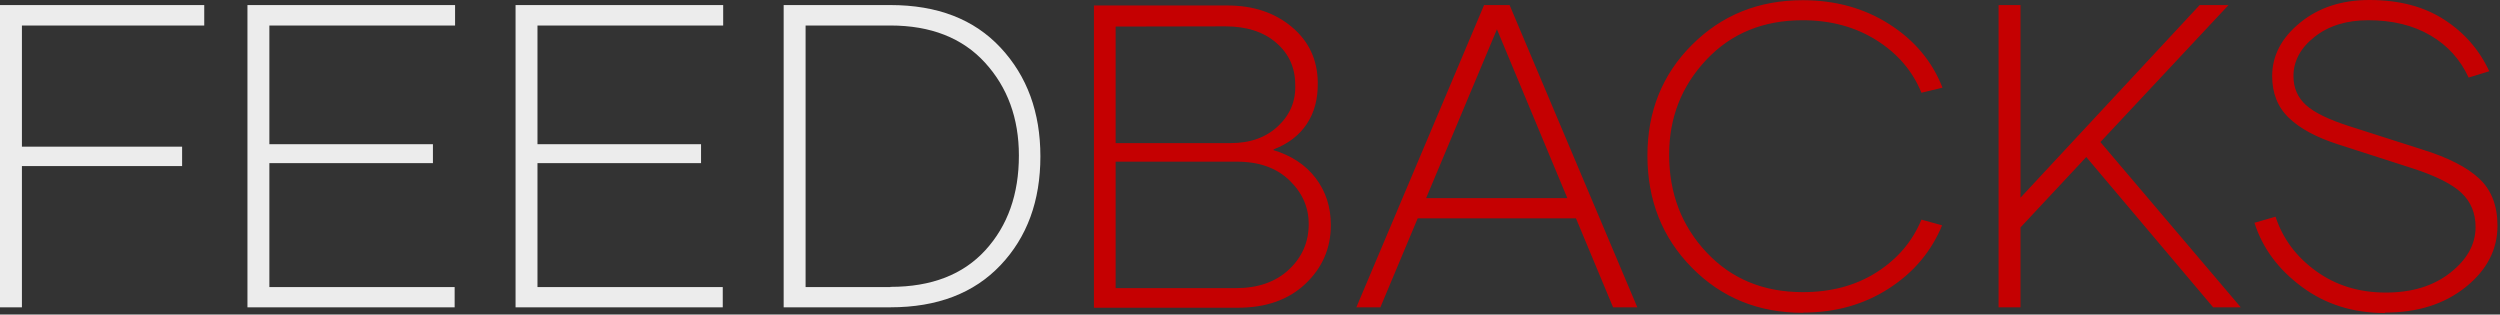
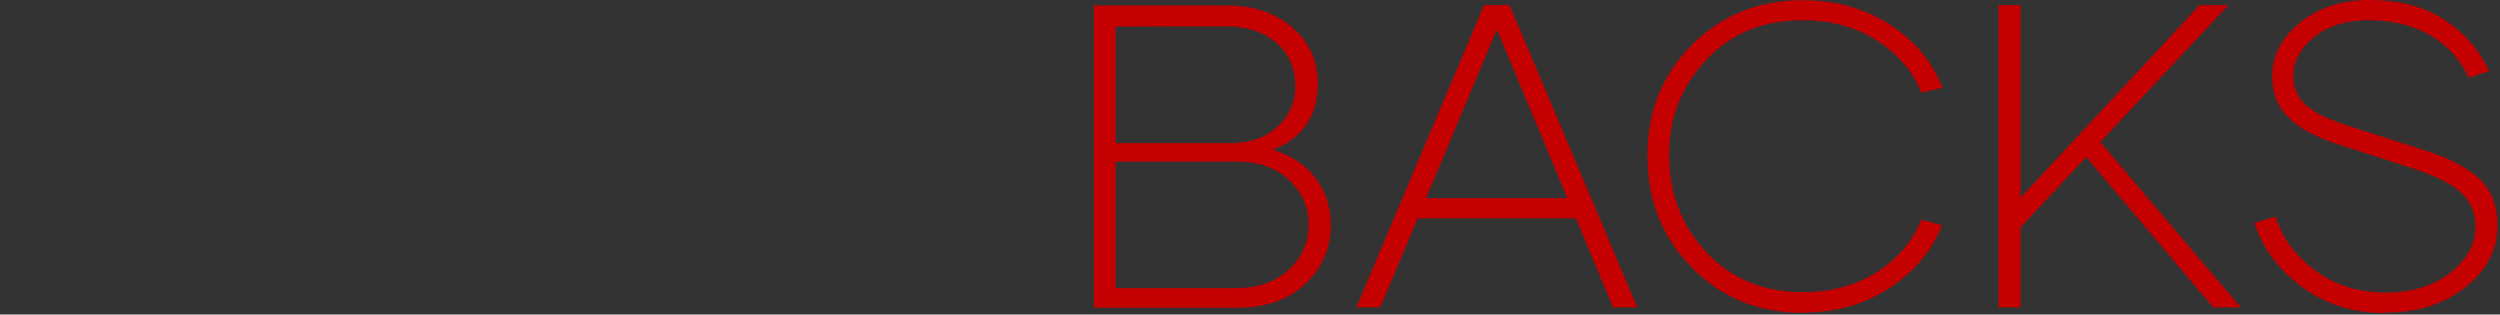
<svg xmlns="http://www.w3.org/2000/svg" width="922" height="116" viewBox="0 0 922 116" fill="none">
  <rect x="0" y="0" width="922" height="116" fill="#333333" stroke="none" />
-   <path d="M75.325 9.406H8.084V54.103H67.162V61.255H8.084V113.337H-6.34789e-06V1.866H75.325V9.406ZM167.829 9.406H99.344V53.17H159.666V60.167H99.344V105.874H167.673V113.337H91.26V1.866H167.829V9.406ZM266.707 9.406H198.223V53.17H258.545V60.167H198.223V105.874H266.551V113.337H190.138V1.866H266.707V9.406ZM328.35 1.866C345.685 1.866 359.211 7.074 369.005 17.568C378.8 28.062 383.697 41.433 383.697 57.679C383.697 74.081 378.8 87.451 369.005 97.79C359.211 108.129 345.685 113.337 328.35 113.337H289.016V1.866H328.35ZM328.35 105.874L328.428 105.797C343.508 105.797 355.168 101.288 363.408 92.271C371.648 83.254 375.768 71.594 375.768 57.368C375.768 43.609 371.57 32.182 363.253 23.087C354.935 13.992 343.275 9.406 328.35 9.406H297.101V105.874H328.35Z" fill="#ECECEC" />
  <path d="M469.827 55.036L469.593 55.347C476.278 57.368 481.487 60.788 485.218 65.686C488.949 70.583 490.815 76.335 490.815 83.02C490.815 91.494 487.705 98.723 481.487 104.631C475.268 110.538 466.95 113.492 456.456 113.492H403.441V2.021H452.647C462.209 2.021 470.137 4.664 476.434 9.95C482.73 15.236 485.918 22.077 485.995 30.472C486.073 36.458 484.752 41.51 481.953 45.708C479.155 49.906 475.112 53.015 469.827 55.036ZM451.87 9.717L411.448 9.795V52.782H453.813C461.12 52.782 466.95 50.683 471.381 46.485C475.812 42.288 477.911 37.235 477.678 31.249C477.678 24.953 475.346 19.823 470.682 15.78C466.018 11.738 459.721 9.717 451.87 9.717ZM455.757 106.263C463.919 106.263 470.448 104.009 475.346 99.422C480.243 94.836 482.653 89.239 482.653 82.632C482.653 76.491 480.321 71.127 475.579 66.541C470.837 61.955 464.385 59.623 456.223 59.623H411.448V106.263H455.757ZM594.901 113.337L581.22 80.533H522.841L509.082 113.337H500.221L547.328 1.866H556.734L603.841 113.337H594.901ZM525.951 73.07H578.033L552.07 10.805L525.951 73.07ZM665.018 115.28L664.862 115.358C648.538 115.358 634.934 109.839 623.974 98.723C613.013 87.607 607.572 73.848 607.572 57.368C607.572 41.122 613.013 27.518 623.974 16.558C634.934 5.597 648.538 0.078 664.862 0.078C676.911 0.078 687.561 3.032 696.811 8.94C706.061 14.848 712.591 22.621 716.4 32.338L708.627 34.203C705.362 26.197 699.843 19.745 692.069 14.848C684.296 9.95 675.201 7.463 664.784 7.463C650.326 7.463 638.51 12.282 629.337 21.999C620.165 31.716 615.578 43.376 615.578 57.057C615.578 71.283 620.165 83.254 629.337 93.048C638.51 102.843 650.326 107.74 664.862 107.74C675.278 107.74 684.373 105.33 692.069 100.433C699.765 95.536 705.284 89.084 708.627 80.999L716.244 83.098C712.28 92.737 705.75 100.511 696.578 106.419C687.405 112.326 676.911 115.28 665.018 115.28ZM816.211 113.337L769.415 57.912L745.162 83.876V113.337H737.077V1.866H745.162V72.915L811.236 1.866H821.886L774.623 52.393L826.394 113.337H816.211ZM879.642 115.28L879.487 115.436C867.827 115.436 857.643 112.249 848.937 105.797C840.231 99.345 834.401 91.494 831.447 82.165L839.22 79.911C841.863 87.996 846.838 94.681 854.145 99.967C861.452 105.253 870.003 107.896 879.875 107.896C889.514 107.896 897.443 105.486 903.662 100.588C909.881 95.691 912.99 90.094 912.99 83.72C912.99 78.667 911.28 74.47 907.86 71.205C904.439 67.94 898.454 64.908 889.825 62.11L862.307 53.248C854.301 50.683 848.237 47.418 844.118 43.454C839.998 39.489 837.977 34.359 837.977 28.062C837.977 20.522 841.397 13.992 848.237 8.396C855.078 2.799 863.629 0 873.812 0C884.773 0 893.945 2.41 901.408 7.229C908.87 12.049 914.389 18.423 918.043 26.274L910.425 28.606C907.393 21.999 902.729 16.791 896.355 13.06C889.981 9.328 882.363 7.463 873.423 7.463C865.417 7.463 858.809 9.484 853.601 13.604C848.393 17.724 845.828 22.543 845.828 28.062C845.828 32.415 847.382 35.991 850.492 38.79C853.601 41.588 858.965 44.153 866.505 46.563L893.246 55.114C902.807 58.068 909.803 61.644 914.312 65.841C918.82 70.039 921.075 75.869 921.075 83.254C921.075 92.038 917.188 99.578 909.337 105.874C901.485 112.171 891.613 115.28 879.642 115.28Z" fill="#C50001" />
</svg>